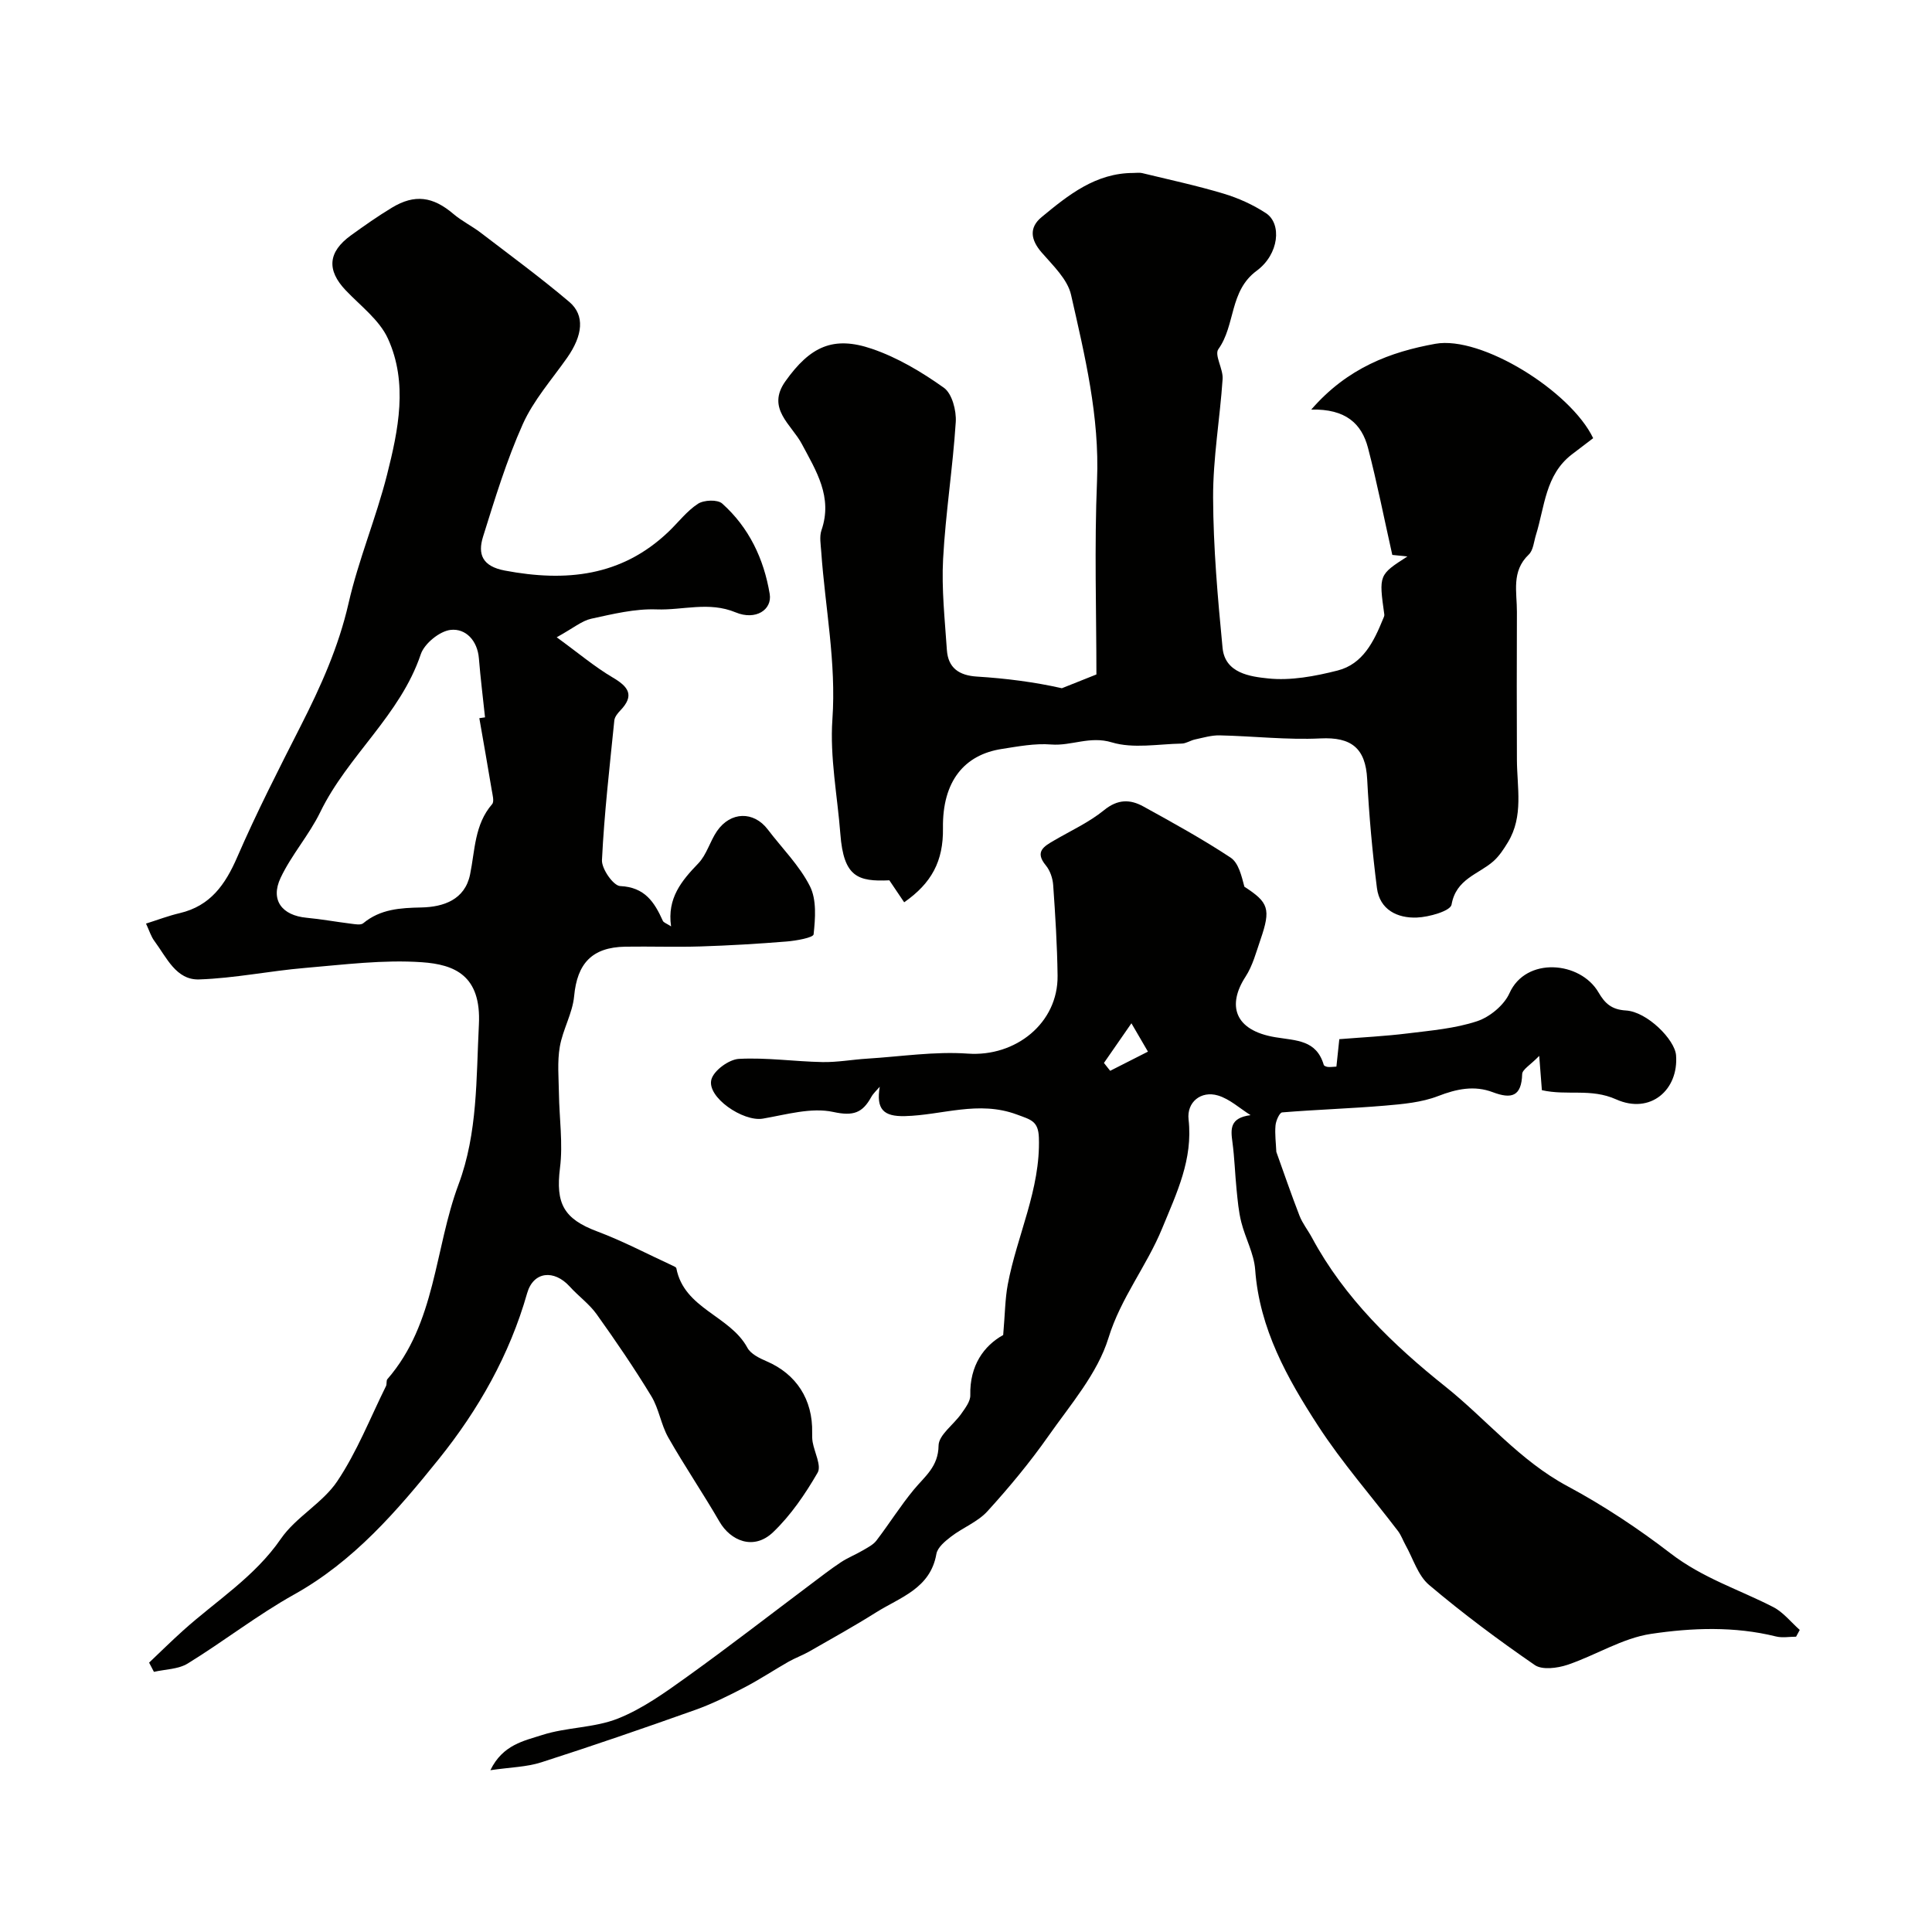
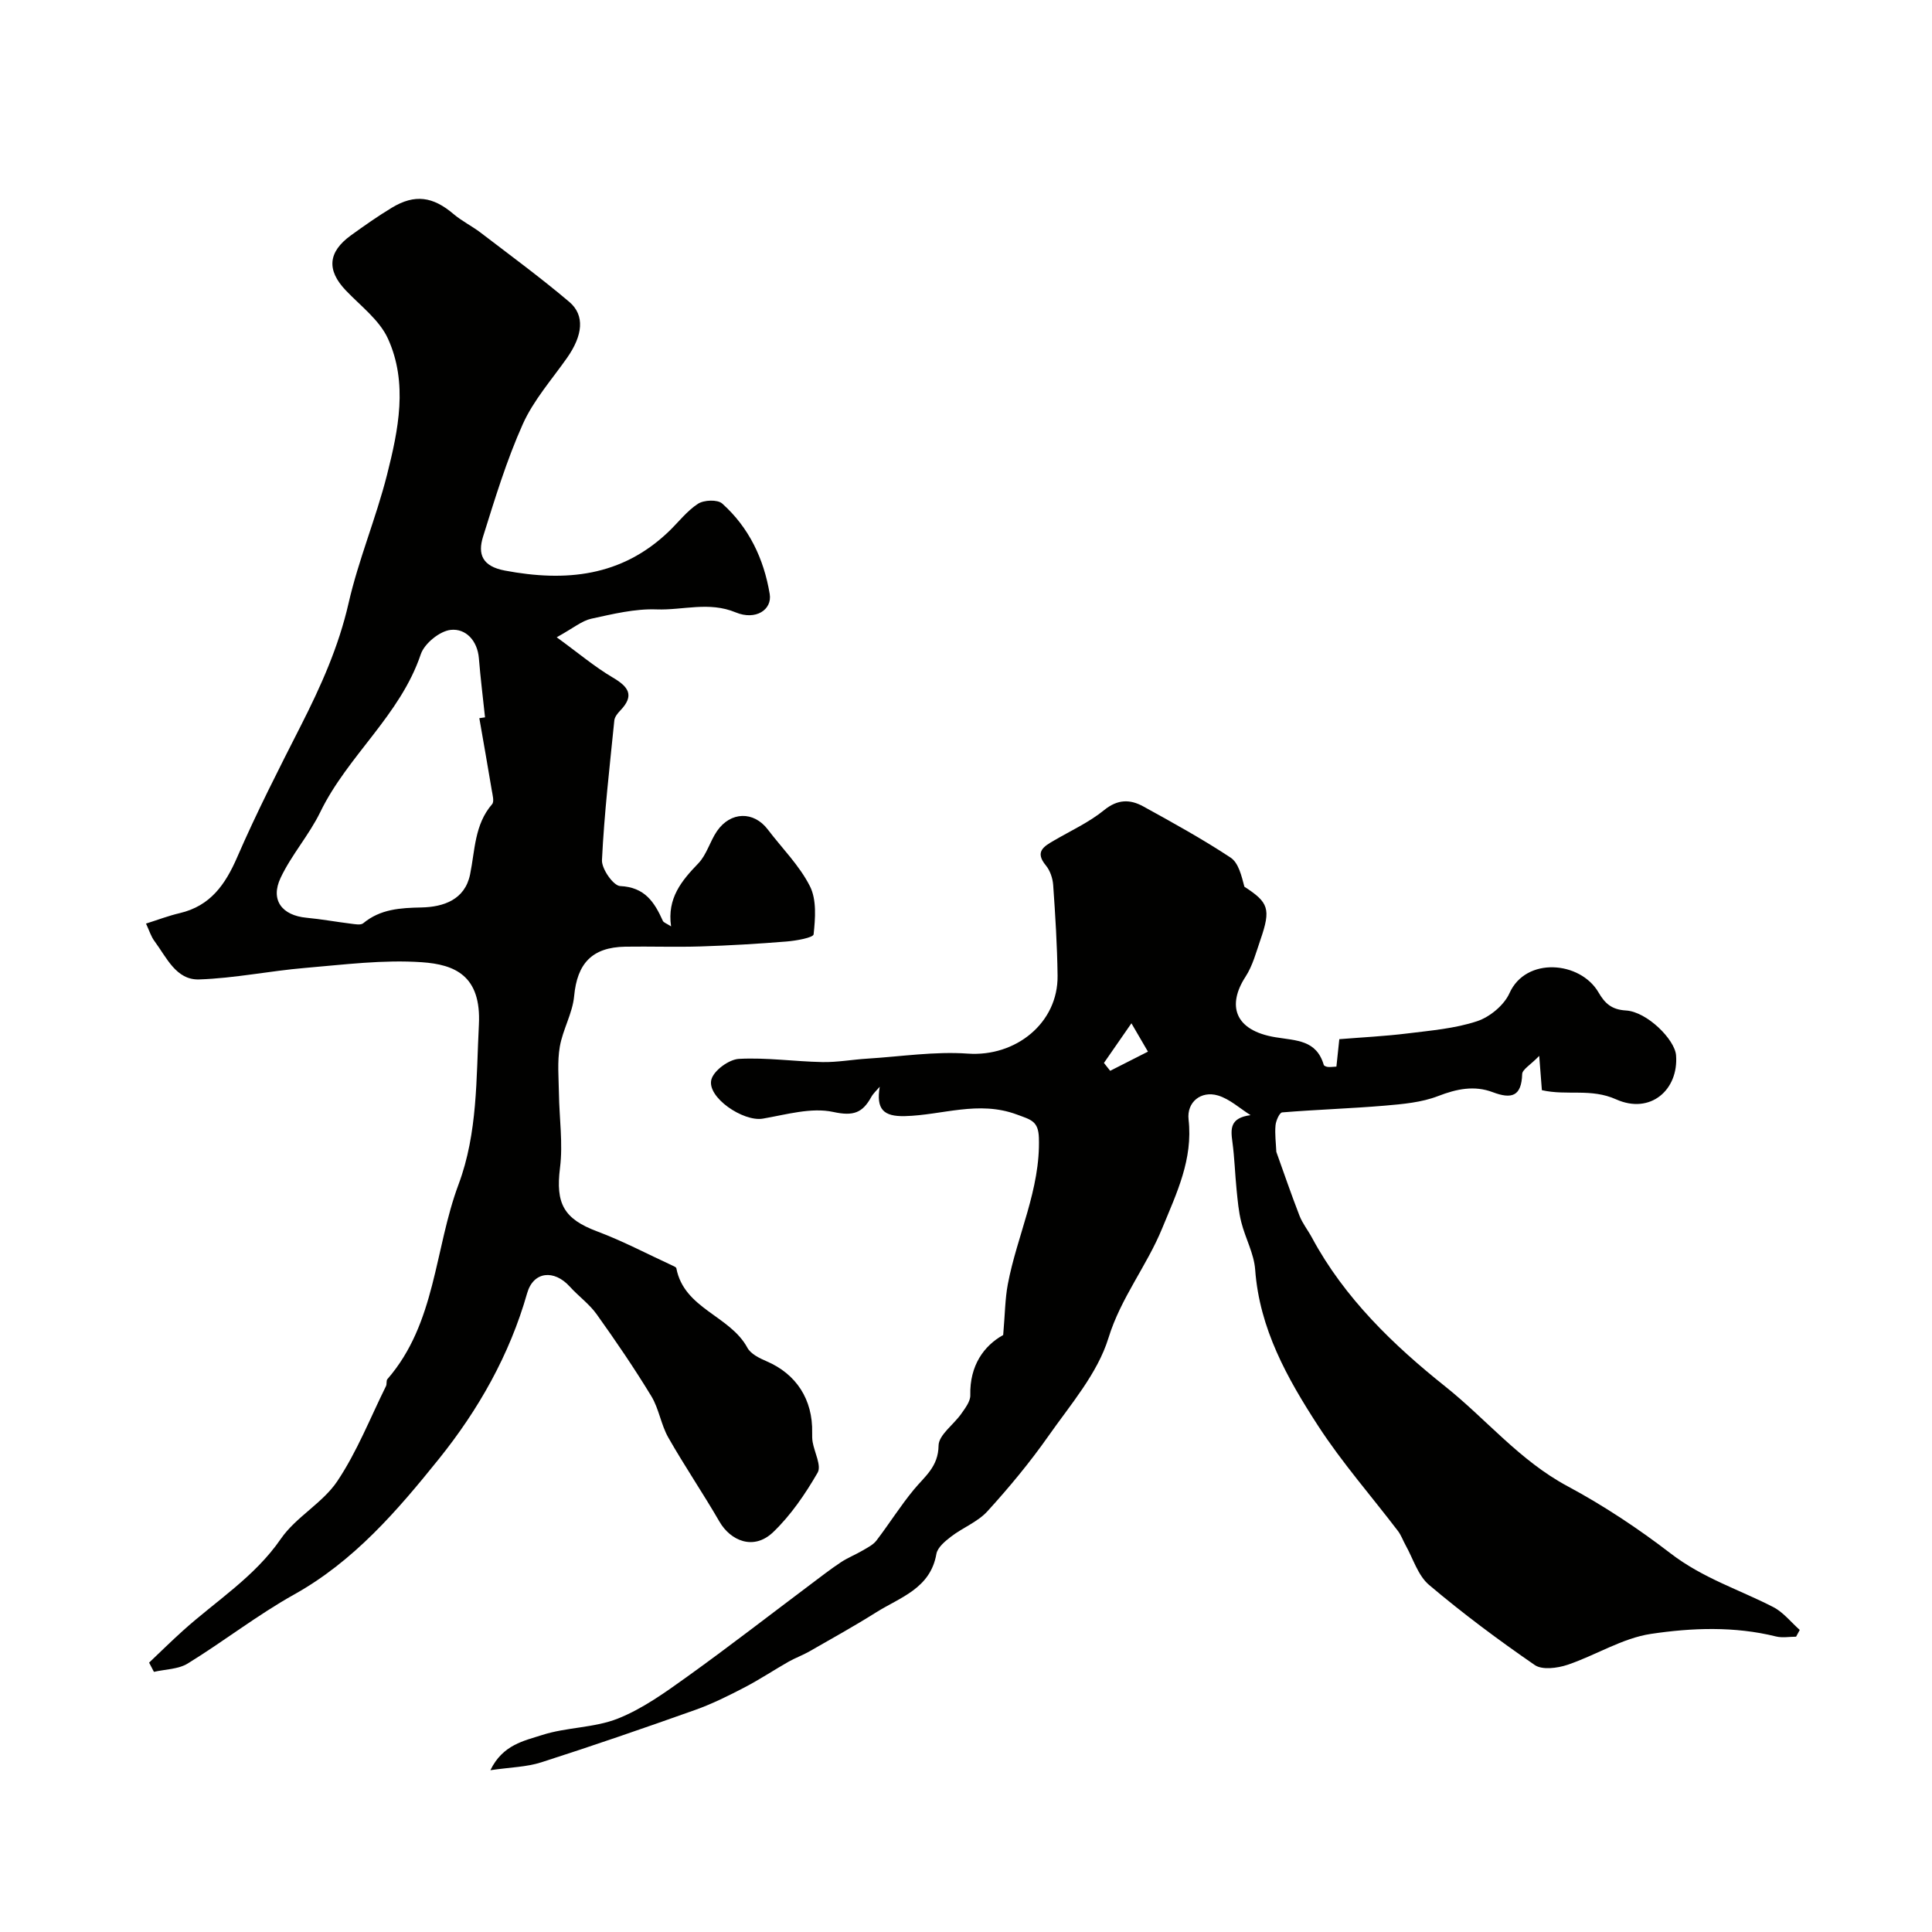
<svg xmlns="http://www.w3.org/2000/svg" enable-background="new 0 0 400 400" viewBox="0 0 400 400">
  <g fill="#010100">
    <path d="m30.23 191.22c2.37-.75 4.65-1.62 7-2.17 6.32-1.49 9.41-5.89 11.88-11.58 4.01-9.24 8.61-18.24 13.18-27.23 4.13-8.13 7.81-16.31 9.87-25.32 2.05-9.01 5.7-17.65 7.97-26.62 2.35-9.3 4.37-19 .19-28.19-1.76-3.86-5.68-6.78-8.75-10.01-3.95-4.16-3.69-7.91 1.07-11.36 2.77-2 5.58-3.98 8.51-5.75 4.72-2.85 8.49-2.3 12.73 1.31 1.73 1.47 3.82 2.49 5.63 3.87 6.17 4.72 12.43 9.32 18.35 14.33 3.29 2.79 2.79 6.96-.45 11.58-3.17 4.51-6.95 8.78-9.17 13.73-3.36 7.5-5.77 15.44-8.23 23.3-1.14 3.65-.15 6.14 4.51 7.02 12.61 2.38 24.16 1.25 33.89-8.04 2.03-1.94 3.79-4.29 6.1-5.79 1.23-.8 4.05-.91 5.01-.05 5.55 4.96 8.63 11.45 9.84 18.73.54 3.25-2.89 5.53-7.04 3.81-5.55-2.31-10.95-.42-16.37-.62-4.49-.17-9.08.96-13.54 1.93-1.95.43-3.67 1.92-7.15 3.84 4.54 3.3 7.88 6.14 11.6 8.33 3.31 1.94 4.55 3.73 1.55 6.85-.54.56-1.14 1.31-1.22 2.03-.97 9.63-2.09 19.26-2.56 28.92-.09 1.82 2.37 5.32 3.77 5.38 5.1.23 7.09 3.32 8.83 7.19.16.37.76.54 1.71 1.16-.85-5.84 2.17-9.45 5.64-13.05 1.73-1.8 2.41-4.55 3.86-6.67 2.82-4.1 7.61-4.17 10.51-.36 2.96 3.9 6.57 7.47 8.74 11.77 1.41 2.79 1.11 6.65.76 9.95-.07.7-3.63 1.33-5.61 1.49-5.92.48-11.86.83-17.8 1.02-5.19.16-10.39-.03-15.58.05-6.92.12-9.96 3.5-10.59 10.23-.33 3.56-2.36 6.93-2.97 10.49-.54 3.12-.23 6.4-.18 9.61.07 5.17.86 10.41.22 15.48-.92 7.35.75 10.54 7.7 13.14 5.33 2 10.41 4.69 15.6 7.08.29.14.75.32.79.55 1.61 8.41 11.1 9.78 14.71 16.46.69 1.28 2.49 2.16 3.96 2.79 6.16 2.64 9.6 7.91 9.45 14.8-.01.65-.01 1.3.1 1.94.38 2.15 1.86 4.9 1.03 6.33-2.55 4.41-5.53 8.79-9.19 12.3-4.08 3.92-8.87 1.75-11.12-2.14-3.41-5.89-7.25-11.54-10.62-17.46-1.5-2.65-1.92-5.93-3.49-8.52-3.53-5.81-7.37-11.44-11.33-16.98-1.53-2.14-3.78-3.75-5.56-5.72-3.26-3.6-7.54-3.16-8.83 1.36-3.64 12.79-10.08 24.13-18.29 34.34-8.61 10.7-17.56 21.12-29.93 28.03-7.63 4.26-14.59 9.71-22.05 14.3-1.95 1.2-4.65 1.19-7 1.73-.33-.64-.66-1.27-1-1.91 2.33-2.21 4.62-4.47 7.01-6.62 6.88-6.2 14.83-11.11 20.28-19.03 3.11-4.51 8.63-7.37 11.67-11.91 4.08-6.09 6.81-13.08 10.09-19.7.21-.43.01-1.12.29-1.44 10.05-11.56 9.72-26.92 14.73-40.32 3.98-10.66 3.64-21.9 4.21-33.07.52-10.21-5.06-12.45-11.79-12.92-8-.56-16.15.5-24.21 1.18-7.33.62-14.6 2.14-21.93 2.38-4.75.16-6.73-4.55-9.2-7.88-.76-.99-1.14-2.31-1.79-3.68zm69.01-42.53c.39-.06.78-.11 1.18-.17-.43-4.07-.94-8.13-1.27-12.21-.3-3.7-2.73-6.23-5.83-5.9-2.28.24-5.45 2.82-6.2 5.04-4.26 12.66-15.13 20.99-20.81 32.68-2.31 4.75-5.96 8.85-8.21 13.61-2.18 4.61.28 7.79 5.36 8.27 3.08.29 6.13.85 9.2 1.23.85.1 2.02.34 2.54-.09 3.56-2.95 7.68-3.18 12.06-3.27 4.57-.1 8.98-1.6 10.06-6.81 1.04-5.03.9-10.34 4.57-14.58.47-.55.08-1.94-.08-2.91-.82-4.96-1.71-9.92-2.57-14.89z" />
    <path d="m207.7 276.4c.38-4.4.39-7.49.95-10.47 1.91-10.17 6.79-19.67 6.44-30.38-.12-3.47-1.65-3.72-4.56-4.8-7.96-2.96-15.48.14-23.17.33-4.46.11-5.99-1.42-5.22-6.08-.6.71-1.33 1.35-1.77 2.15-1.8 3.25-3.68 3.98-7.85 3.07-4.55-.99-9.74.55-14.58 1.38-4.08.7-11.67-4.46-10.65-8.12.52-1.87 3.64-4.14 5.69-4.25 5.73-.31 11.52.55 17.29.66 3.09.06 6.2-.52 9.3-.71 6.94-.43 13.93-1.53 20.81-1.04 9.88.7 18.71-6.31 18.58-16.15-.08-6.26-.47-12.51-.91-18.75-.1-1.4-.64-3.01-1.53-4.08-2.34-2.83-.39-3.92 1.7-5.14 3.49-2.04 7.26-3.76 10.37-6.29 2.82-2.3 5.4-2.27 8.13-.76 6.11 3.37 12.24 6.74 18.05 10.58 1.66 1.09 2.27 3.77 2.87 6.04 5 3.23 5.53 4.58 3.33 10.95-.9 2.61-1.62 5.41-3.1 7.68-3.79 5.83-2.41 11.11 6.19 12.53 4.39.72 8.48.55 10.01 5.72.06.22.55.4.86.43.49.05.99-.03 1.76-.07.18-1.74.37-3.5.6-5.68 4.69-.38 9.43-.61 14.12-1.19 4.84-.6 9.8-1.01 14.38-2.52 2.65-.87 5.61-3.32 6.73-5.81 3.4-7.61 14.67-6.63 18.43-.17 1.29 2.21 2.64 3.57 5.68 3.75 4.37.25 10.13 6.02 10.38 9.28.55 7.14-5.3 12.3-12.41 9.12-5.25-2.35-10.11-.71-15.37-1.9-.13-1.73-.27-3.48-.55-7.1-1.84 1.9-3.5 2.81-3.53 3.77-.14 4.63-2.2 5.21-6.08 3.75-3.82-1.45-7.48-.69-11.33.8-3.41 1.32-7.29 1.66-11 1.98-7.08.6-14.2.82-21.28 1.4-.56.05-1.3 1.74-1.38 2.71-.16 1.8.09 3.63.17 5.46 1.54 4.29 3.08 8.8 4.8 13.23.63 1.61 1.76 3.01 2.58 4.54 6.71 12.49 16.91 22.29 27.6 30.81 8.48 6.76 15.39 15.34 25.36 20.67 7.36 3.94 14.69 8.81 21.24 13.85 6.73 5.18 14.19 7.49 21.29 11.14 2.09 1.07 3.68 3.13 5.5 4.74-.25.47-.5.93-.76 1.4-1.39 0-2.86.28-4.17-.05-8.59-2.13-17.38-1.8-25.88-.53-5.95.89-11.46 4.45-17.3 6.41-2.08.69-5.21 1.1-6.75.04-7.54-5.19-14.9-10.68-21.89-16.59-2.3-1.95-3.3-5.45-4.87-8.25-.54-.97-.91-2.06-1.58-2.93-5.52-7.25-11.58-14.15-16.52-21.76-6.39-9.84-12.14-20.1-13.03-32.33-.24-3.32-2.04-6.51-2.87-9.82-.56-2.19-.75-4.49-.98-6.75-.33-3.28-.42-6.58-.86-9.84-.37-2.71-.56-5.02 3.76-5.58-2.24-1.4-4.31-3.34-6.75-4.07-3.53-1.05-6.49 1.39-6.09 4.96.93 8.28-2.44 15.18-5.47 22.56-3.21 7.82-8.56 14.37-11.12 22.7-2.27 7.36-7.87 13.79-12.45 20.32-3.83 5.45-8.12 10.62-12.61 15.55-2 2.19-5.08 3.37-7.5 5.22-1.24.95-2.82 2.25-3.06 3.6-1.24 7.17-7.49 8.97-12.47 12.1-4.52 2.84-9.19 5.44-13.83 8.09-1.4.8-2.94 1.35-4.33 2.14-3.07 1.75-6.03 3.72-9.17 5.35-3.29 1.71-6.65 3.38-10.13 4.62-10.57 3.76-21.18 7.42-31.87 10.85-3.04.98-6.38 1.02-10.54 1.63 2.56-5.3 7.02-6.09 10.7-7.28 5.07-1.64 10.79-1.46 15.7-3.41 5.15-2.05 9.85-5.45 14.41-8.72 8.6-6.17 16.97-12.67 25.43-19.02 2.08-1.56 4.14-3.17 6.31-4.61 1.43-.95 3.07-1.59 4.56-2.47 1-.59 2.15-1.16 2.82-2.04 2.65-3.47 4.97-7.19 7.75-10.55 2.27-2.75 5.06-4.72 5.11-9.11.03-2.21 3.14-4.34 4.72-6.61.81-1.16 1.88-2.55 1.85-3.81-.15-6.17 2.84-10.27 6.81-12.47zm20.86-56.33c.43.54.86 1.09 1.29 1.63 2.6-1.32 5.21-2.64 7.82-3.97-1.24-2.12-2.21-3.78-3.42-5.87-1.98 2.86-3.84 5.54-5.69 8.21z" />
-     <path d="m291.39 115.21c-1.48-.15-2.74-.28-3.13-.32-1.71-7.62-3.15-14.95-5.03-22.16-1.3-4.97-4.57-8.11-11.75-7.93 7.52-8.67 16.43-11.95 25.69-13.62 9.54-1.72 28.01 9.79 32.68 19.54-1.43 1.09-2.95 2.23-4.45 3.39-5.47 4.22-5.58 10.82-7.4 16.65-.43 1.39-.55 3.17-1.49 4.06-3.65 3.47-2.43 7.77-2.45 11.86-.04 10.19-.04 20.39 0 30.58.02 5.78 1.41 11.71-1.85 17.1-.86 1.42-1.81 2.88-3.03 3.96-3.1 2.72-7.72 3.63-8.65 8.97-.23 1.32-4.67 2.59-7.21 2.68-3.99.15-7.66-1.6-8.24-6.11-.95-7.48-1.63-15.01-2.02-22.54-.33-6.44-3.3-8.75-9.65-8.44-6.94.34-13.92-.48-20.89-.63-1.7-.04-3.43.49-5.12.85-.93.2-1.82.83-2.73.85-4.85.09-10.03 1.09-14.48-.25-4.55-1.38-8.36.77-12.55.44-3.38-.27-6.87.4-10.27.93-7.64 1.19-12.28 6.59-12.14 16.39.1 6.84-2.36 11.39-8.03 15.35-.96-1.43-1.97-2.93-3.07-4.55-6.55.3-9.46-.72-10.14-9.56-.61-7.93-2.2-15.92-1.65-23.77.82-11.76-1.5-23.14-2.31-34.69-.1-1.49-.41-3.13.05-4.47 2.37-6.87-1.1-12.27-4.08-17.87-2.14-4.02-7.39-7.33-3.4-12.95 5.14-7.24 9.93-9.46 17.93-6.73 5.29 1.8 10.31 4.8 14.89 8.06 1.69 1.2 2.61 4.72 2.46 7.09-.61 9.47-2.11 18.88-2.62 28.34-.34 6.25.36 12.58.78 18.85.25 3.73 2.52 5.29 6.24 5.52 5.97.37 11.91 1.13 17.57 2.41 2.37-.95 4.75-1.89 7.15-2.85 0-12.73-.44-26.48.13-40.18.54-13.21-2.52-25.8-5.38-38.42-.73-3.23-3.75-6.07-6.09-8.77-2.28-2.63-2.64-5.14-.02-7.31 5.55-4.59 11.22-9.16 19.03-9.15.59 0 1.21-.11 1.77.02 5.64 1.37 11.33 2.59 16.89 4.26 3.07.92 6.11 2.3 8.78 4.05 3.3 2.17 2.73 8.49-1.93 11.92-5.69 4.19-4.36 11.25-7.93 16.23-.87 1.21 1.02 4.1.88 6.17-.55 8.2-2 16.39-1.97 24.57.04 10.38.96 20.78 1.96 31.12.51 5.26 5.78 5.93 9.4 6.31 4.71.5 9.75-.45 14.43-1.64 5.24-1.34 7.5-6.02 9.4-10.68.12-.29.29-.61.26-.89-1.15-8.23-1.15-8.23 4.78-12.04z" />
  </g>
</svg>